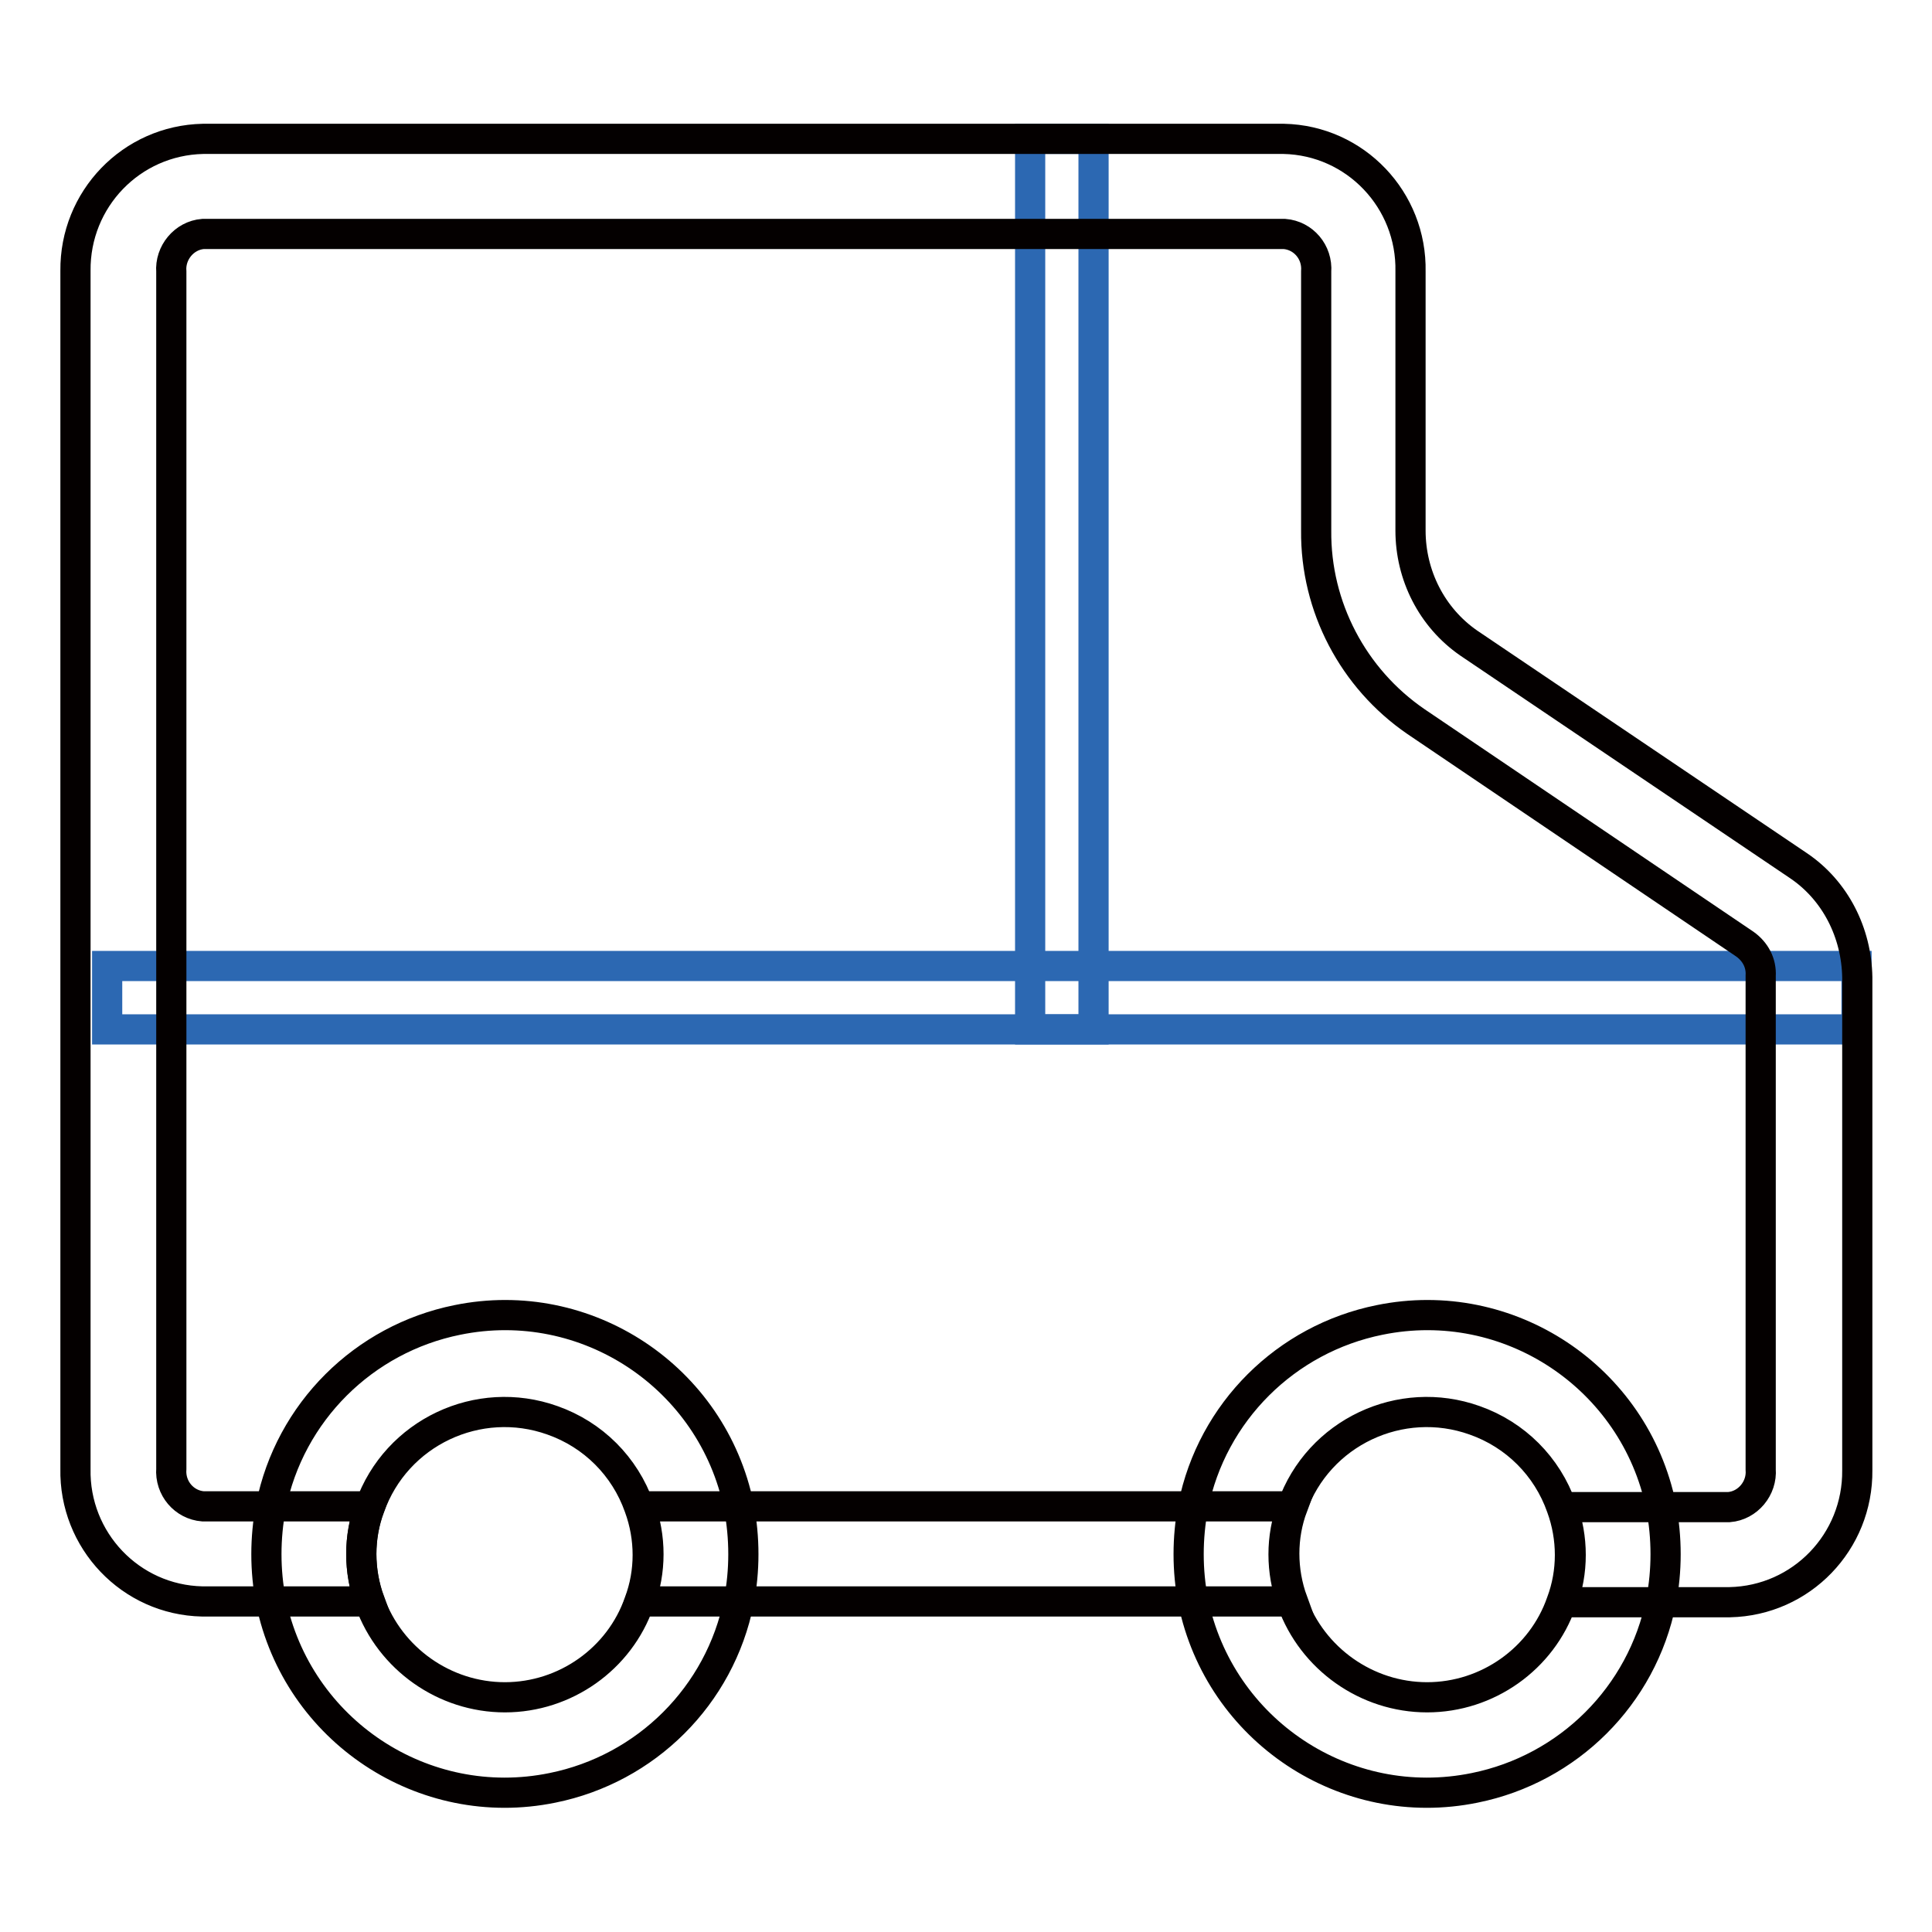
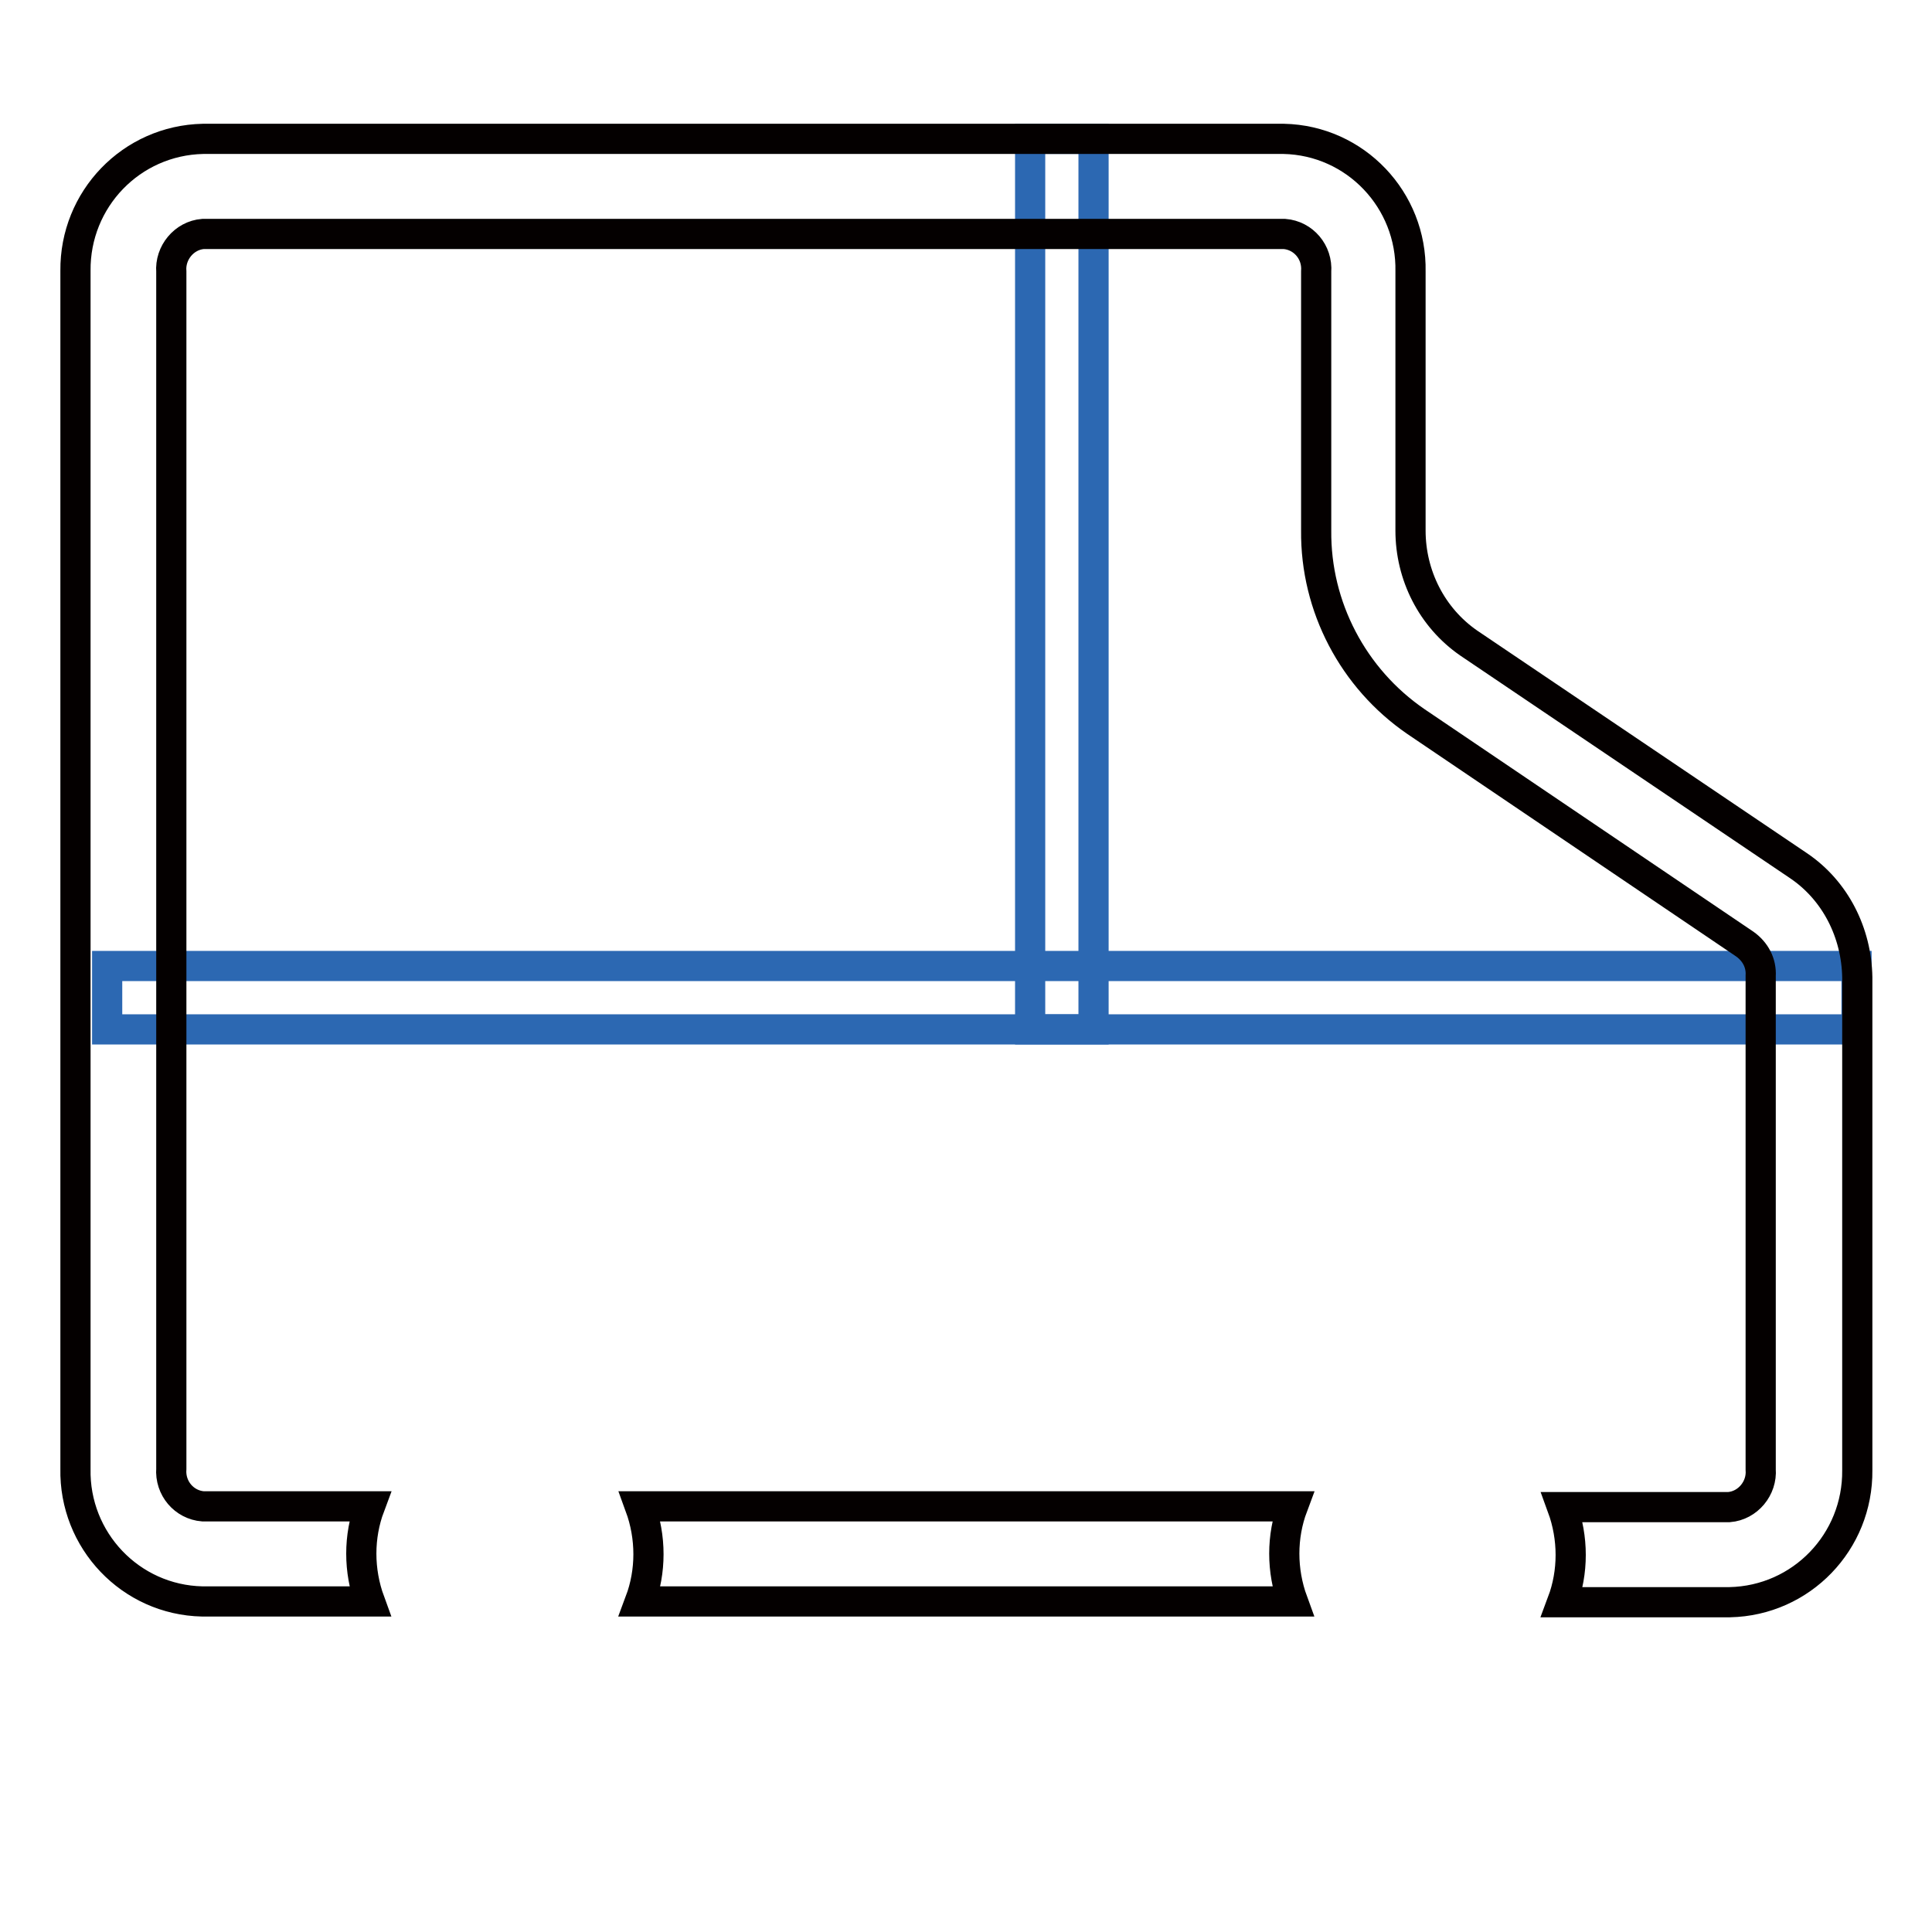
<svg xmlns="http://www.w3.org/2000/svg" version="1.1" x="0px" y="0px" viewBox="0 0 256 256" enable-background="new 0 0 256 256" xml:space="preserve">
  <g>
    <path stroke-width="4" fill-opacity="0" stroke="#2c68b2" d="M246,128H14.2v8.4H246V128z" />
    <path stroke-width="4" fill-opacity="0" stroke="#2c68b2" d="M144.9,18.4h-8.4v118h8.4V18.4z" />
    <path stroke-width="4" fill-opacity="0" stroke="#040000" d="M238.3,114.7l-43.7-29.5c-4.9-3.4-7.7-9-7.7-14.9V36c0.2-9.5-7.3-17.4-16.8-17.6c0,0-0.1,0-0.1,0H26.9 c-9.5,0.2-17,8-16.9,17.5c0,0,0,0.1,0,0.1v158.6c-0.2,9.5,7.3,17.4,16.8,17.6c0,0,0.1,0,0.1,0H49c-1.5-4.1-1.5-8.6,0-12.6H26.9 c-2.5-0.2-4.4-2.4-4.2-5V36c-0.2-2.5,1.7-4.8,4.2-5h143.3c2.5,0.2,4.4,2.4,4.2,5v34.3c-0.1,10.1,4.9,19.6,13.2,25.3l43.6,29.5 c1.4,1,2.2,2.5,2.1,4.2v65.4c0.2,2.5-1.7,4.8-4.2,5H207c1.5,4.1,1.5,8.6,0,12.6h22.2c9.5-0.2,17-8,16.9-17.5c0,0,0-0.1,0-0.1v-65.2 C246,123.6,243.2,118,238.3,114.7z M84.8,199.6c1.5,4.1,1.5,8.6,0,12.6h86.5c-1.5-4.1-1.5-8.6,0-12.6H84.8z" />
-     <path stroke-width="4" fill-opacity="0" stroke="#040000" d="M97.9,199.6c-3.5-17.1-20.2-28.2-37.3-24.7c-12.4,2.5-22.2,12.2-24.7,24.7c-0.8,4.2-0.8,8.5,0,12.6 c3.5,17.1,20.2,28.2,37.3,24.7c12.4-2.5,22.2-12.2,24.7-24.7C98.7,208.1,98.7,203.8,97.9,199.6z M66.9,224.9 c-8,0-15.2-5.1-17.9-12.6c-1.5-4.1-1.5-8.6,0-12.6c3.5-9.9,14.4-15,24.2-11.5c5.4,1.9,9.6,6.1,11.5,11.5c1.5,4.1,1.5,8.6,0,12.6 C82.1,219.8,74.9,224.9,66.9,224.9z M220.1,199.6c-3.5-17.1-20.2-28.2-37.3-24.7c-12.4,2.5-22.2,12.2-24.7,24.7 c-0.8,4.2-0.8,8.5,0,12.6c3.5,17.1,20.2,28.2,37.3,24.7c12.4-2.5,22.2-12.2,24.7-24.7C220.9,208.1,220.9,203.8,220.1,199.6z  M189.1,224.9c-8,0-15.2-5.1-17.9-12.6c-1.5-4.1-1.5-8.6,0-12.6c3.5-9.9,14.4-15,24.2-11.5c5.4,1.9,9.6,6.1,11.5,11.5 c1.5,4.1,1.5,8.6,0,12.6C204.3,219.8,197.1,224.9,189.1,224.9z" />
  </g>
</svg>